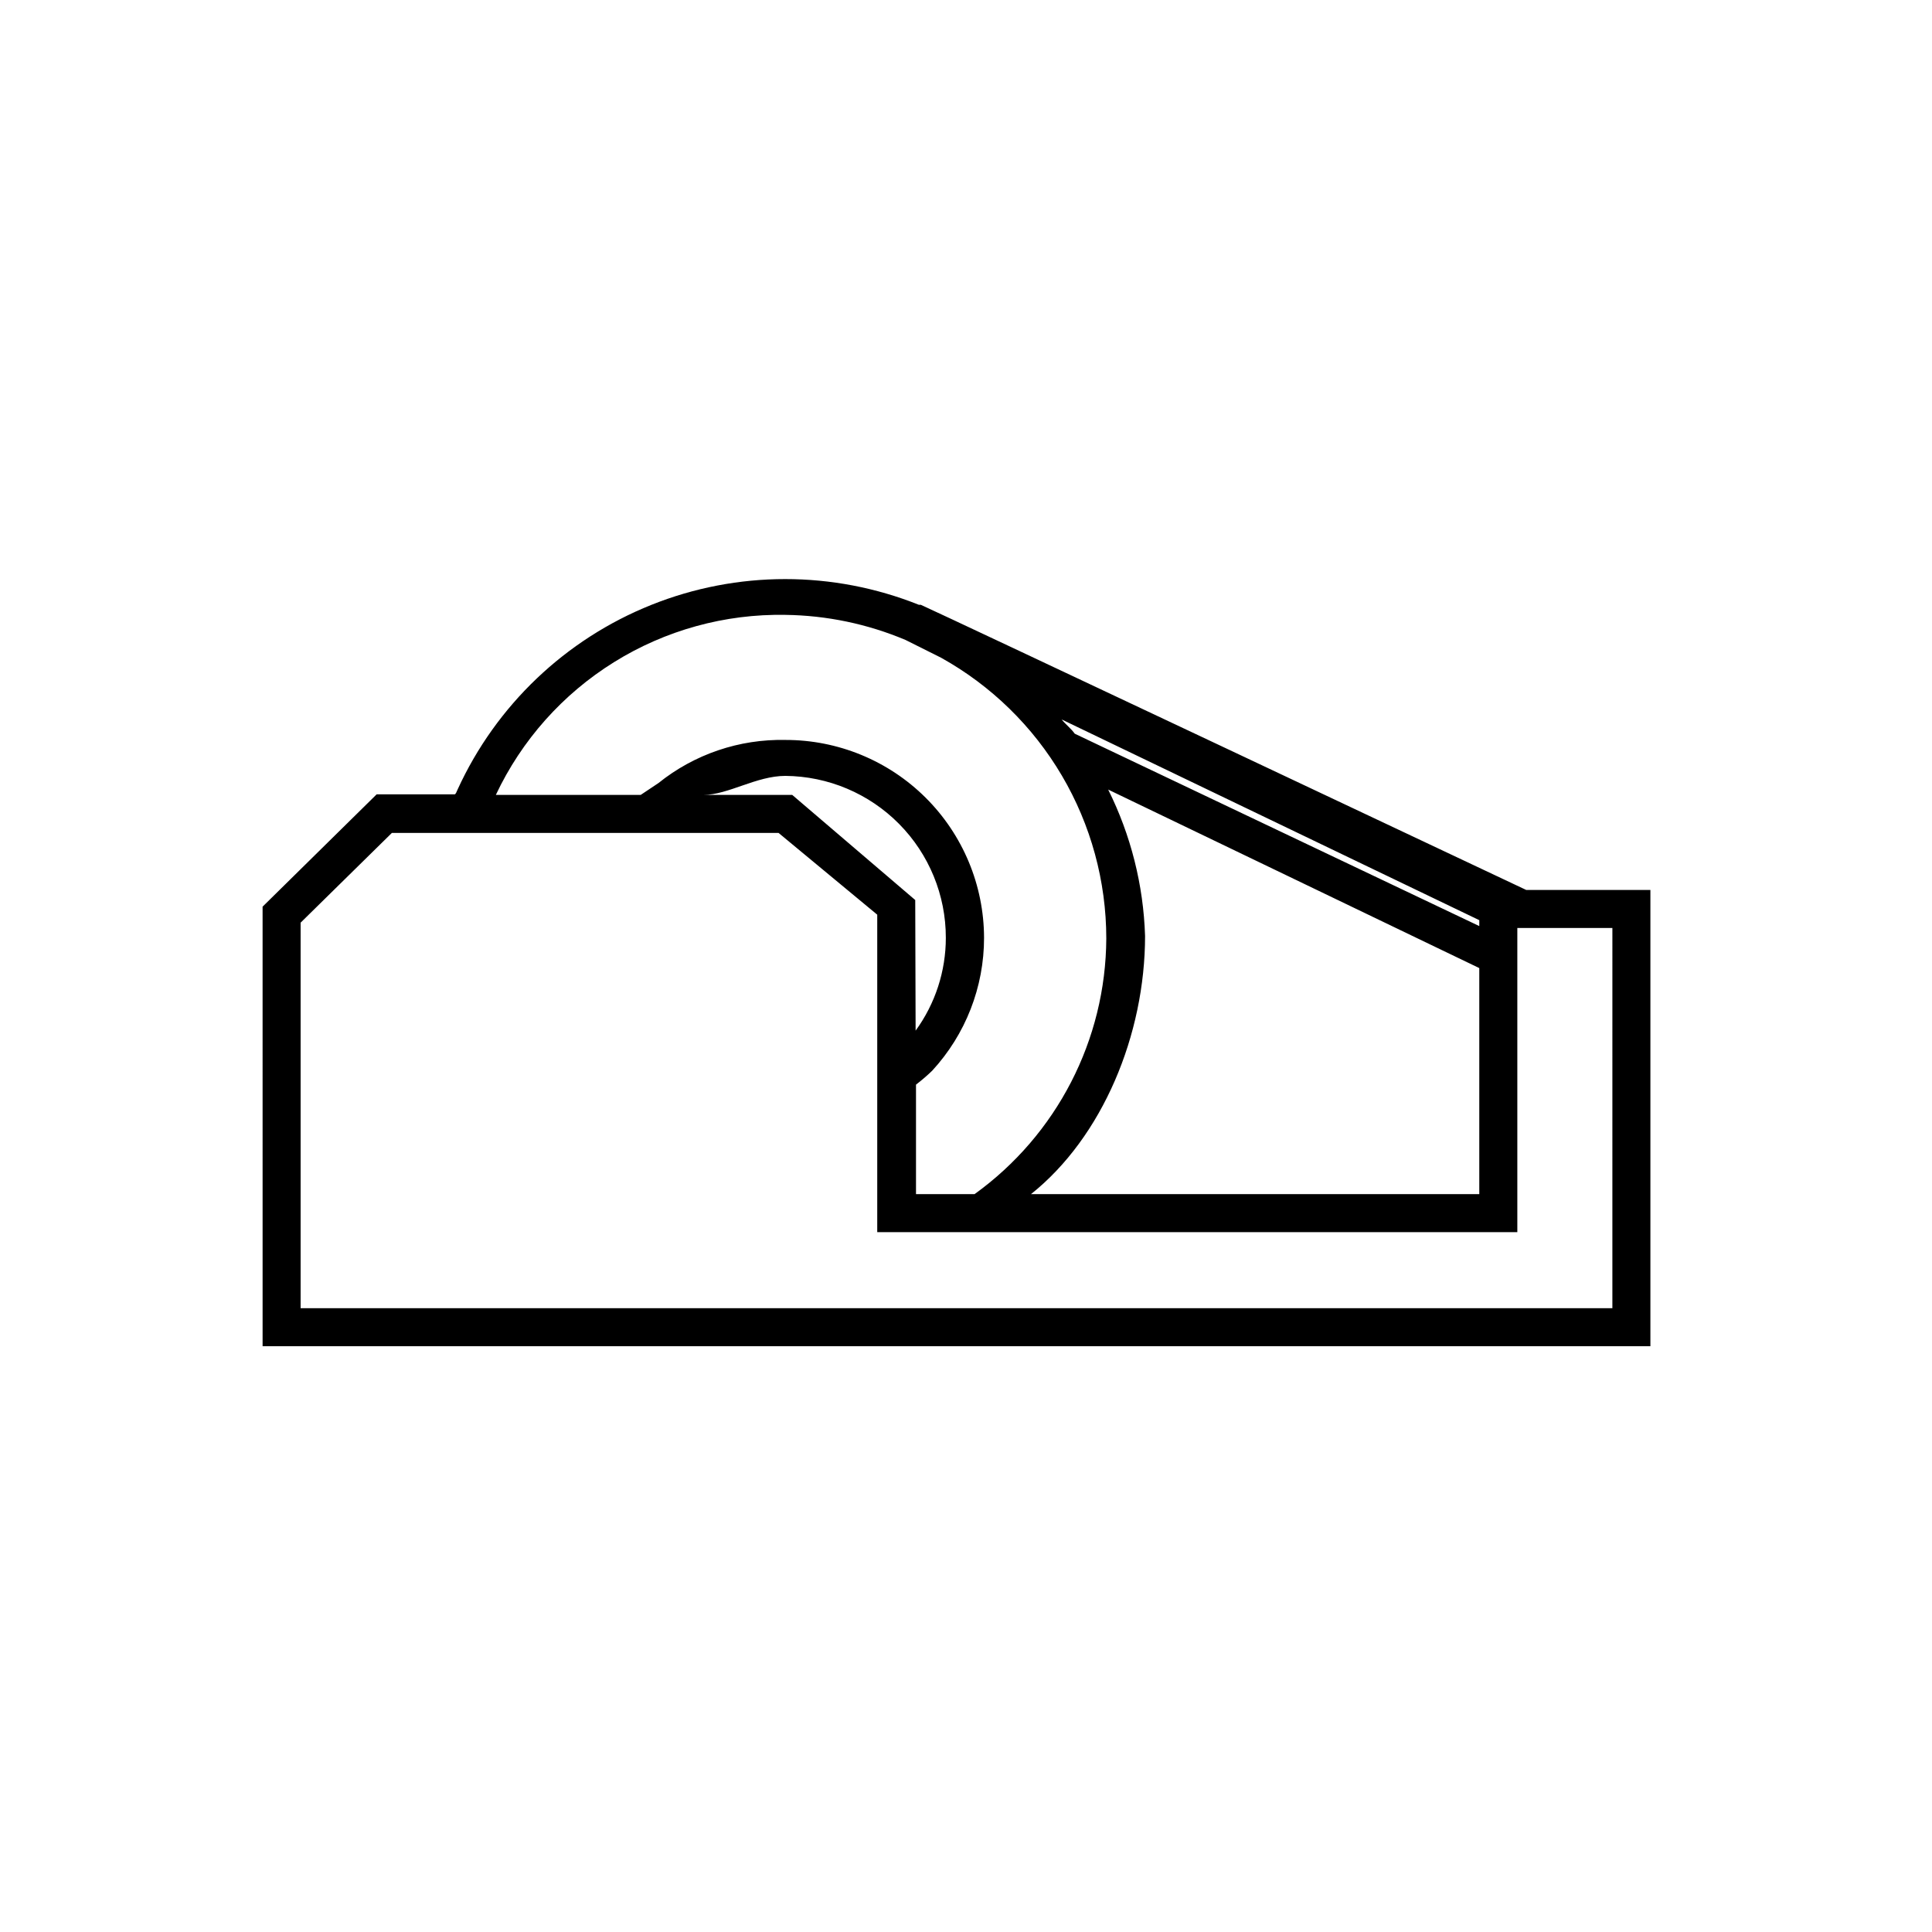
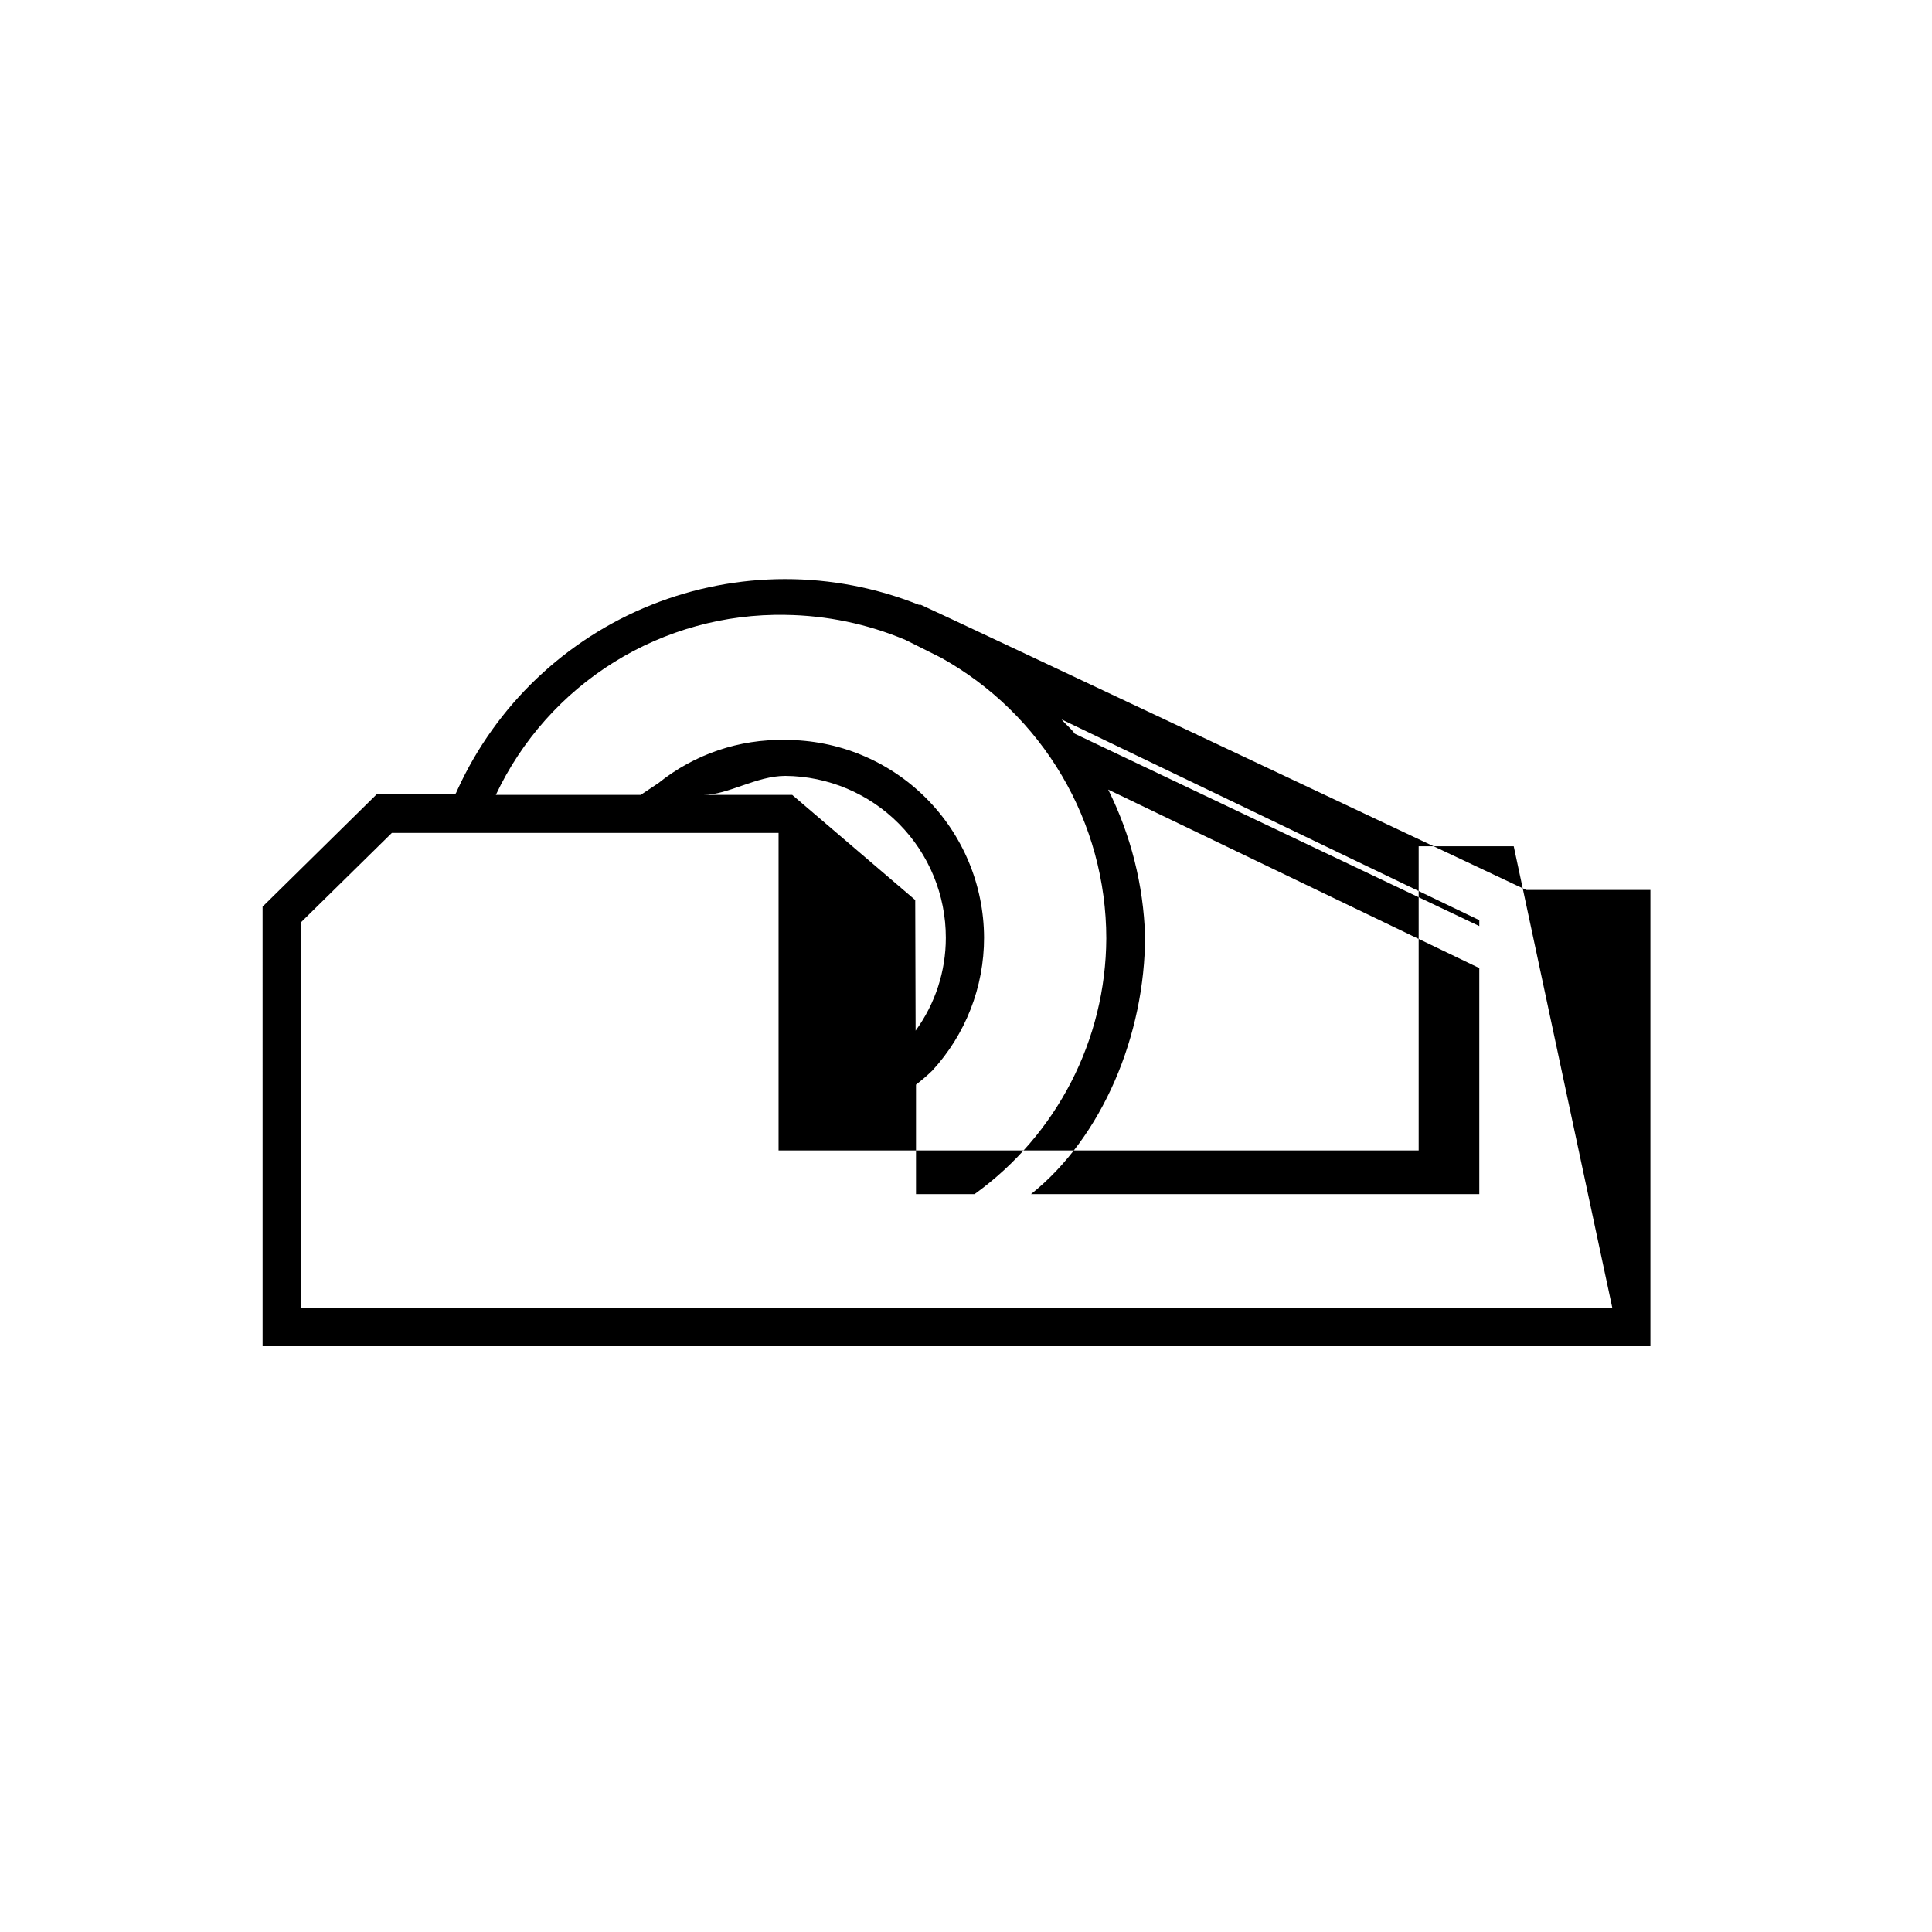
<svg xmlns="http://www.w3.org/2000/svg" fill="#000000" width="800px" height="800px" version="1.1" viewBox="144 144 512 512">
-   <path d="m548.47 379.85s-156.99-74.113-160.46-75.574h-0.504c-22.758-9.09-48.141-9.082-70.891 0.023-22.754 9.109-41.133 26.613-51.332 48.898-0.301 0.656-0.504 1.309-0.805 1.309h-20.66l-30.23 29.773 0.004 116.48h367.78v-120.91zm-12.445 9.57-107.21-50.984c-0.906-1.309-2.469-2.519-3.477-3.777l110.69 53.199zm0 11.133v59.906h-118.8c18.941-15.113 30.23-42.219 30.23-68.469h-0.004c-0.43-13.469-3.766-26.684-9.773-38.742zm-183.89-93.605c10.941 0.141 21.758 2.398 31.84 6.648l9.473 4.734v0.004c13.246 7.379 24.285 18.164 31.973 31.234 7.688 13.074 11.746 27.961 11.758 43.125-0.125 26.875-13.105 52.062-34.914 67.766h0.453-15.969v-29.02c1.496-1.145 2.926-2.371 4.281-3.68 8.855-9.605 13.77-22.199 13.754-35.266-0.039-13.93-5.609-27.27-15.48-37.094-9.871-9.824-23.242-15.328-37.168-15.305-12.215-0.262-24.129 3.785-33.656 11.438l-4.684 3.125h-38.391c6.832-14.5 17.711-26.719 31.324-35.184 13.609-8.465 29.379-12.812 45.406-12.527zm34.41 75.57-32.598-27.859h-23.527c6.551 0 14.008-5.039 21.715-5.039 11.316 0.094 22.141 4.66 30.105 12.699 7.969 8.043 12.43 18.906 12.414 30.227 0 8.836-2.805 17.445-8.008 24.586zm184.75 108.17h-347.63v-102.17l24.184-23.781h102.48l26.148 21.664v84.137h169.63v-80.609h25.191z" />
+   <path d="m548.47 379.85s-156.99-74.113-160.46-75.574h-0.504c-22.758-9.09-48.141-9.082-70.891 0.023-22.754 9.109-41.133 26.613-51.332 48.898-0.301 0.656-0.504 1.309-0.805 1.309h-20.66l-30.23 29.773 0.004 116.48h367.78v-120.91zm-12.445 9.57-107.21-50.984c-0.906-1.309-2.469-2.519-3.477-3.777l110.69 53.199zm0 11.133v59.906h-118.8c18.941-15.113 30.23-42.219 30.23-68.469h-0.004c-0.43-13.469-3.766-26.684-9.773-38.742zm-183.89-93.605c10.941 0.141 21.758 2.398 31.84 6.648l9.473 4.734v0.004c13.246 7.379 24.285 18.164 31.973 31.234 7.688 13.074 11.746 27.961 11.758 43.125-0.125 26.875-13.105 52.062-34.914 67.766h0.453-15.969v-29.02c1.496-1.145 2.926-2.371 4.281-3.68 8.855-9.605 13.77-22.199 13.754-35.266-0.039-13.93-5.609-27.27-15.48-37.094-9.871-9.824-23.242-15.328-37.168-15.305-12.215-0.262-24.129 3.785-33.656 11.438l-4.684 3.125h-38.391c6.832-14.5 17.711-26.719 31.324-35.184 13.609-8.465 29.379-12.812 45.406-12.527zm34.41 75.57-32.598-27.859h-23.527c6.551 0 14.008-5.039 21.715-5.039 11.316 0.094 22.141 4.66 30.105 12.699 7.969 8.043 12.43 18.906 12.414 30.227 0 8.836-2.805 17.445-8.008 24.586zm184.75 108.17h-347.63v-102.17l24.184-23.781h102.48v84.137h169.63v-80.609h25.191z" />
</svg>